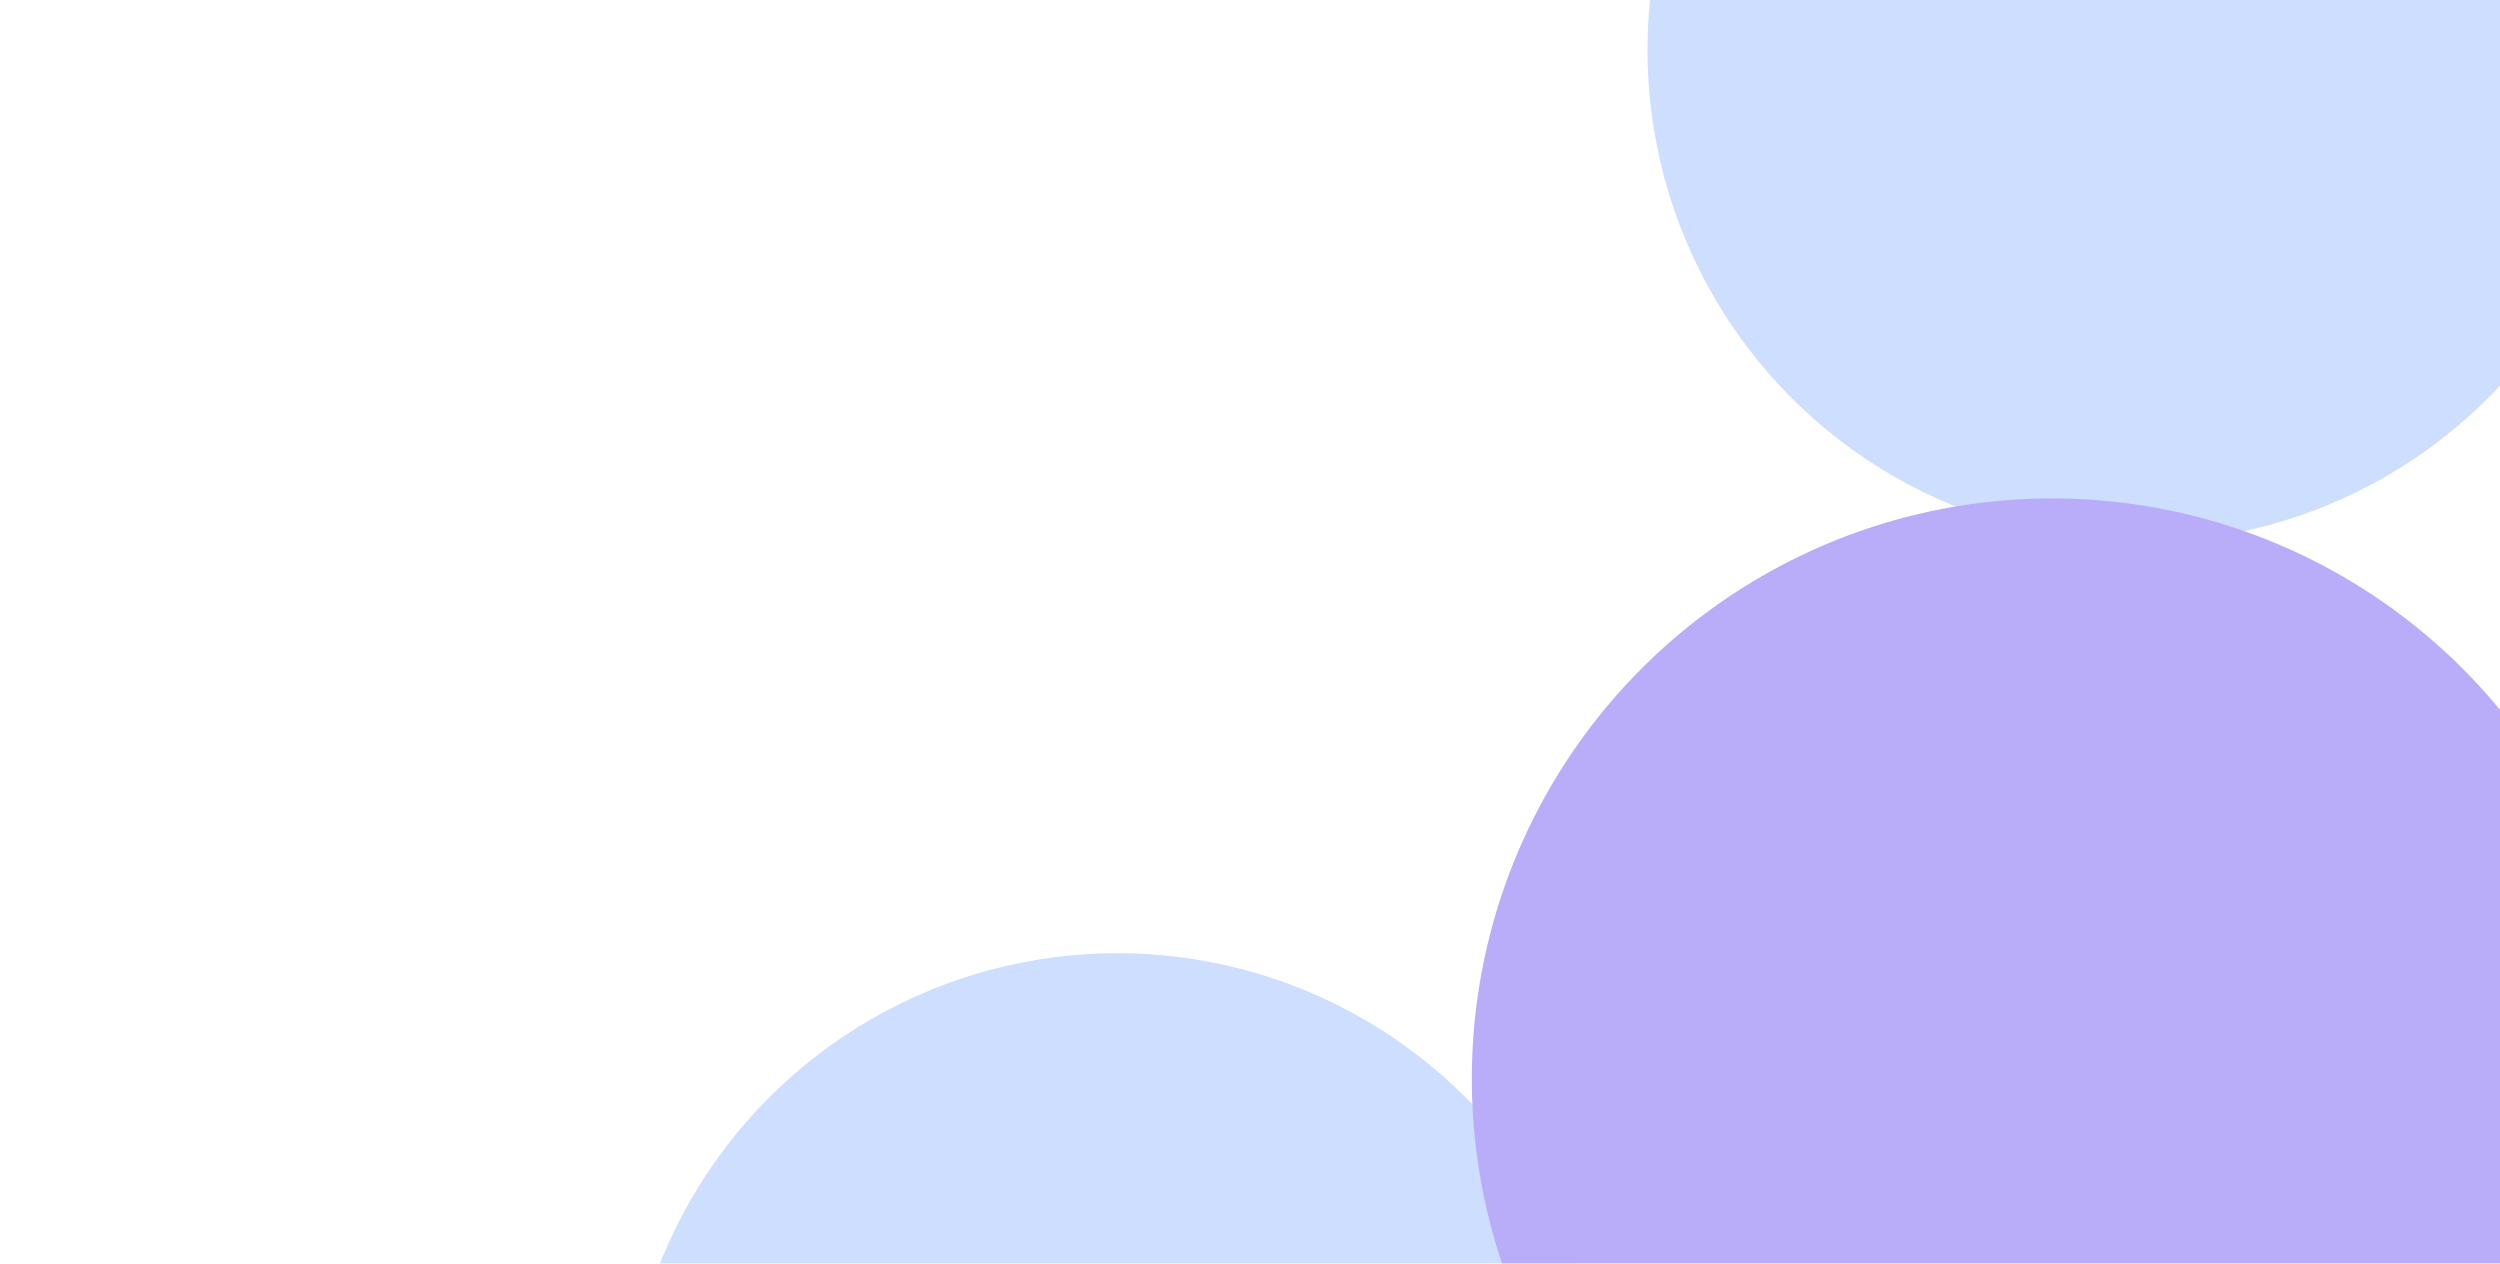
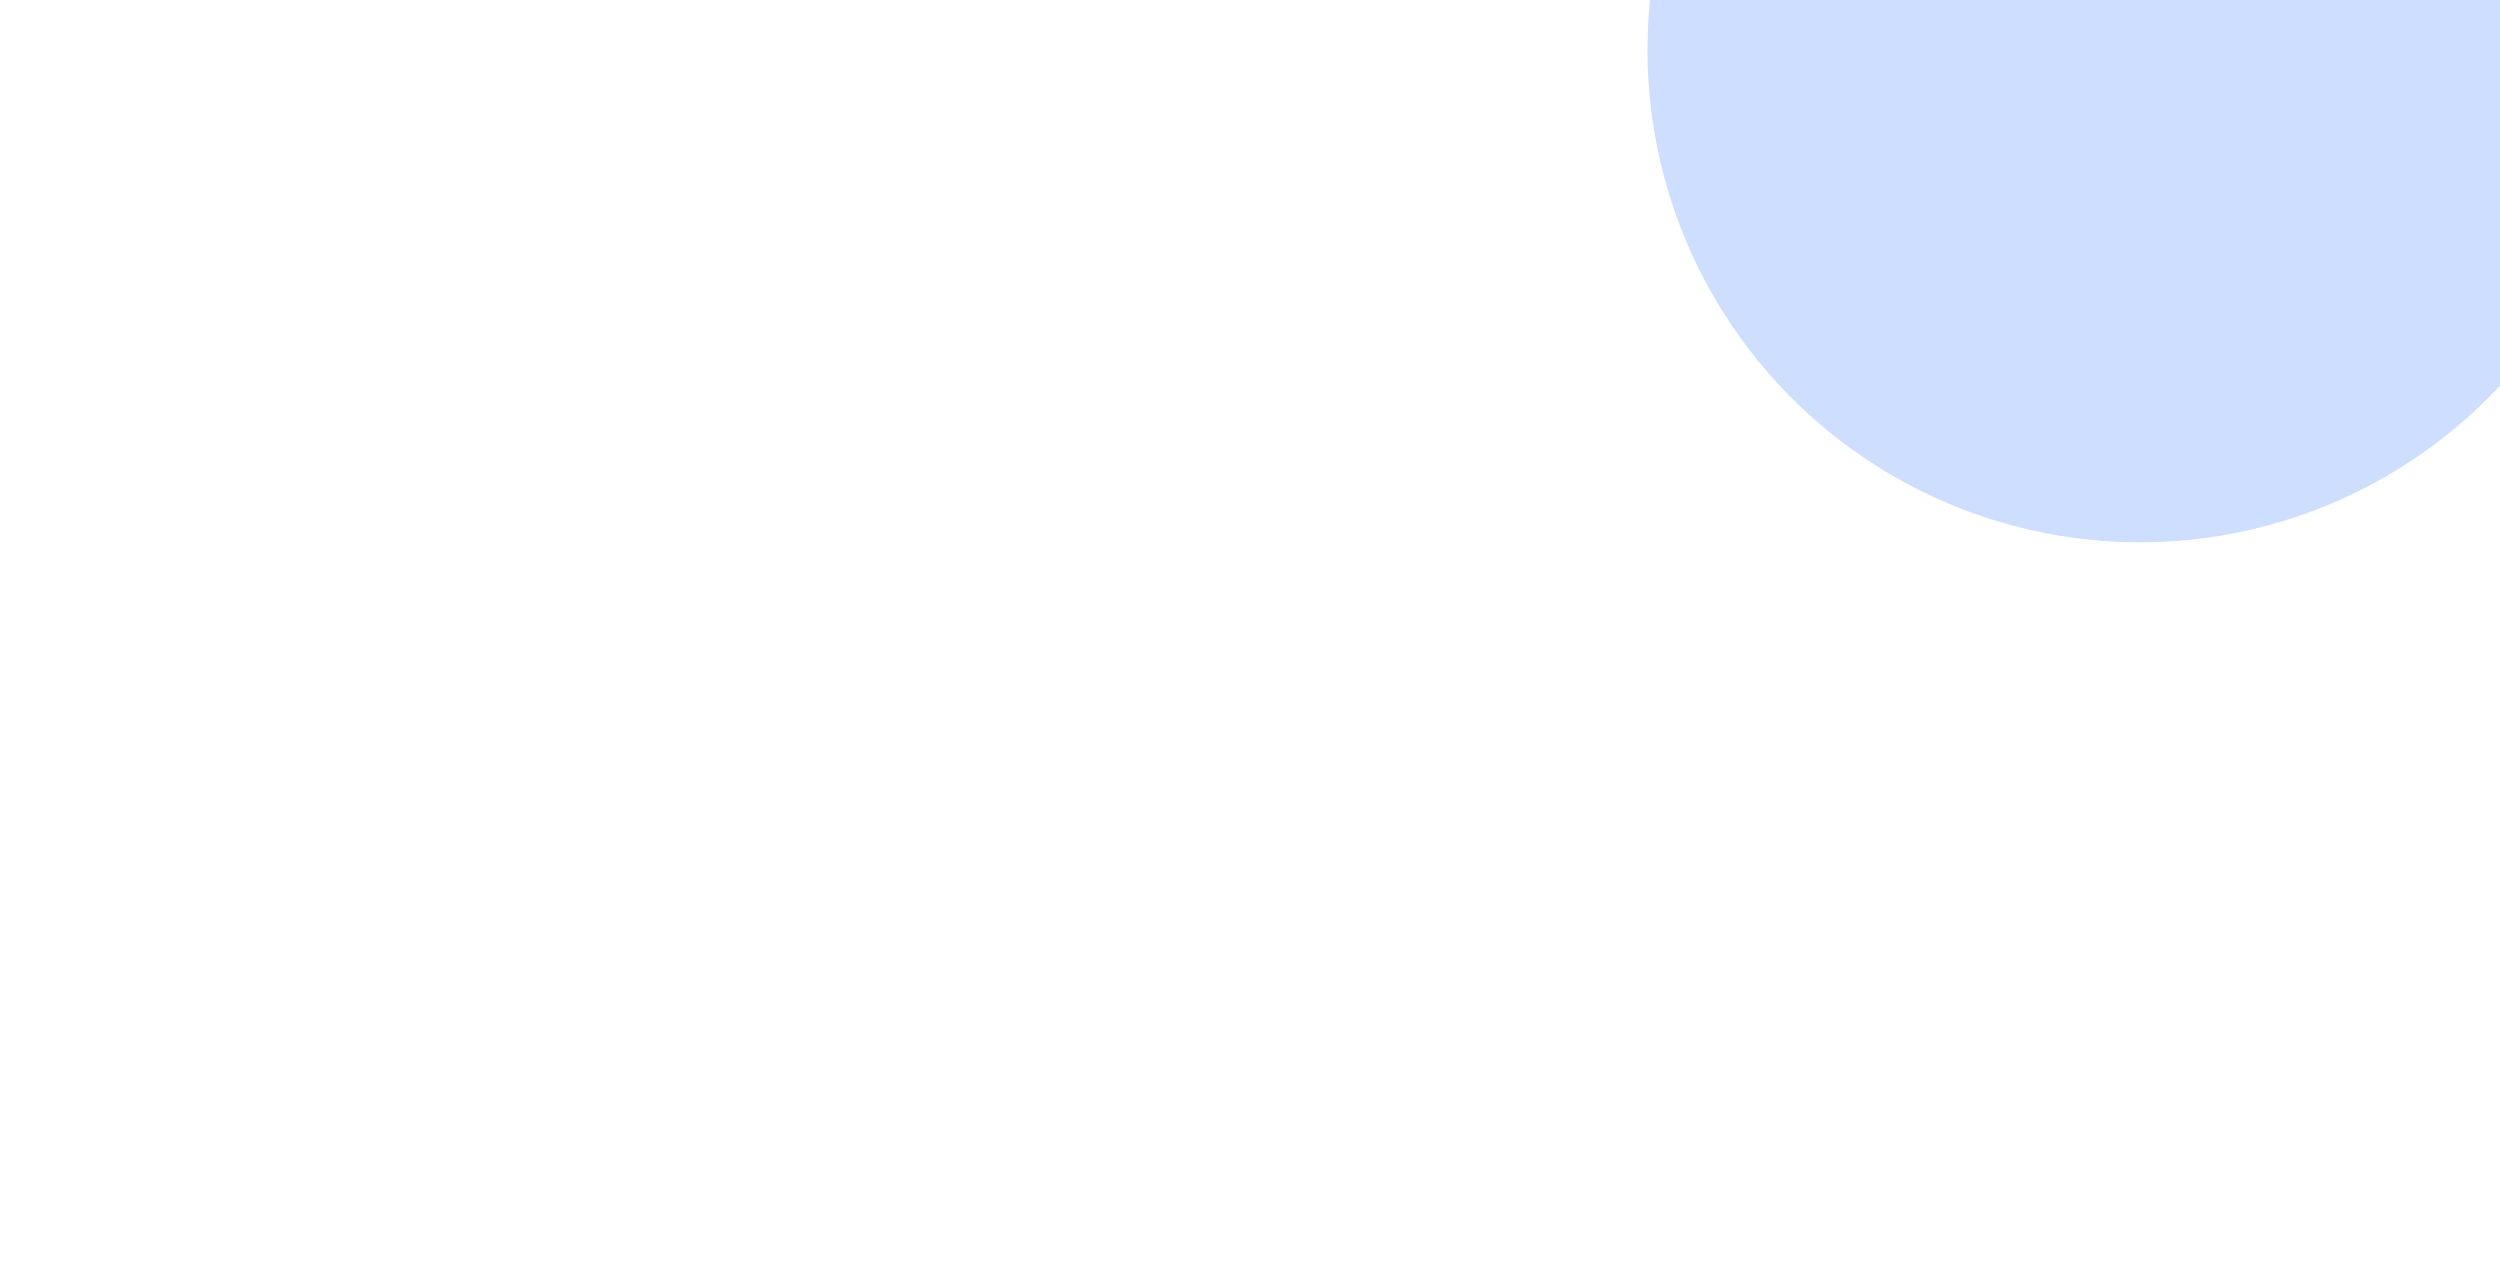
<svg xmlns="http://www.w3.org/2000/svg" width="1096" height="554" viewBox="0 0 1096 554" fill="none">
  <g opacity="0.5">
    <g filter="url(#filter0_f_3167_6433)">
      <circle cx="938.125" cy="21.875" r="215.875" fill="#9CBDFE" />
    </g>
    <g filter="url(#filter1_f_3167_6433)">
-       <circle cx="489.875" cy="633.75" r="215.875" fill="#9CBDFE" />
-     </g>
+       </g>
    <g filter="url(#filter2_f_3167_6433)">
-       <circle cx="899.625" cy="472.875" r="254.375" fill="#735BF5" />
-     </g>
+       </g>
  </g>
  <defs>
    <filter id="filter0_f_3167_6433" x="448.25" y="-468" width="979.75" height="979.75" filterUnits="userSpaceOnUse" color-interpolation-filters="sRGB">
      <feFlood flood-opacity="0" result="BackgroundImageFix" />
      <feBlend mode="normal" in="SourceGraphic" in2="BackgroundImageFix" result="shape" />
      <feGaussianBlur stdDeviation="137" result="effect1_foregroundBlur_3167_6433" />
    </filter>
    <filter id="filter1_f_3167_6433" x="0" y="143.875" width="979.75" height="979.75" filterUnits="userSpaceOnUse" color-interpolation-filters="sRGB">
      <feFlood flood-opacity="0" result="BackgroundImageFix" />
      <feBlend mode="normal" in="SourceGraphic" in2="BackgroundImageFix" result="shape" />
      <feGaussianBlur stdDeviation="137" result="effect1_foregroundBlur_3167_6433" />
    </filter>
    <filter id="filter2_f_3167_6433" x="371.25" y="-55.5" width="1056.75" height="1056.75" filterUnits="userSpaceOnUse" color-interpolation-filters="sRGB">
      <feFlood flood-opacity="0" result="BackgroundImageFix" />
      <feBlend mode="normal" in="SourceGraphic" in2="BackgroundImageFix" result="shape" />
      <feGaussianBlur stdDeviation="137" result="effect1_foregroundBlur_3167_6433" />
    </filter>
  </defs>
</svg>